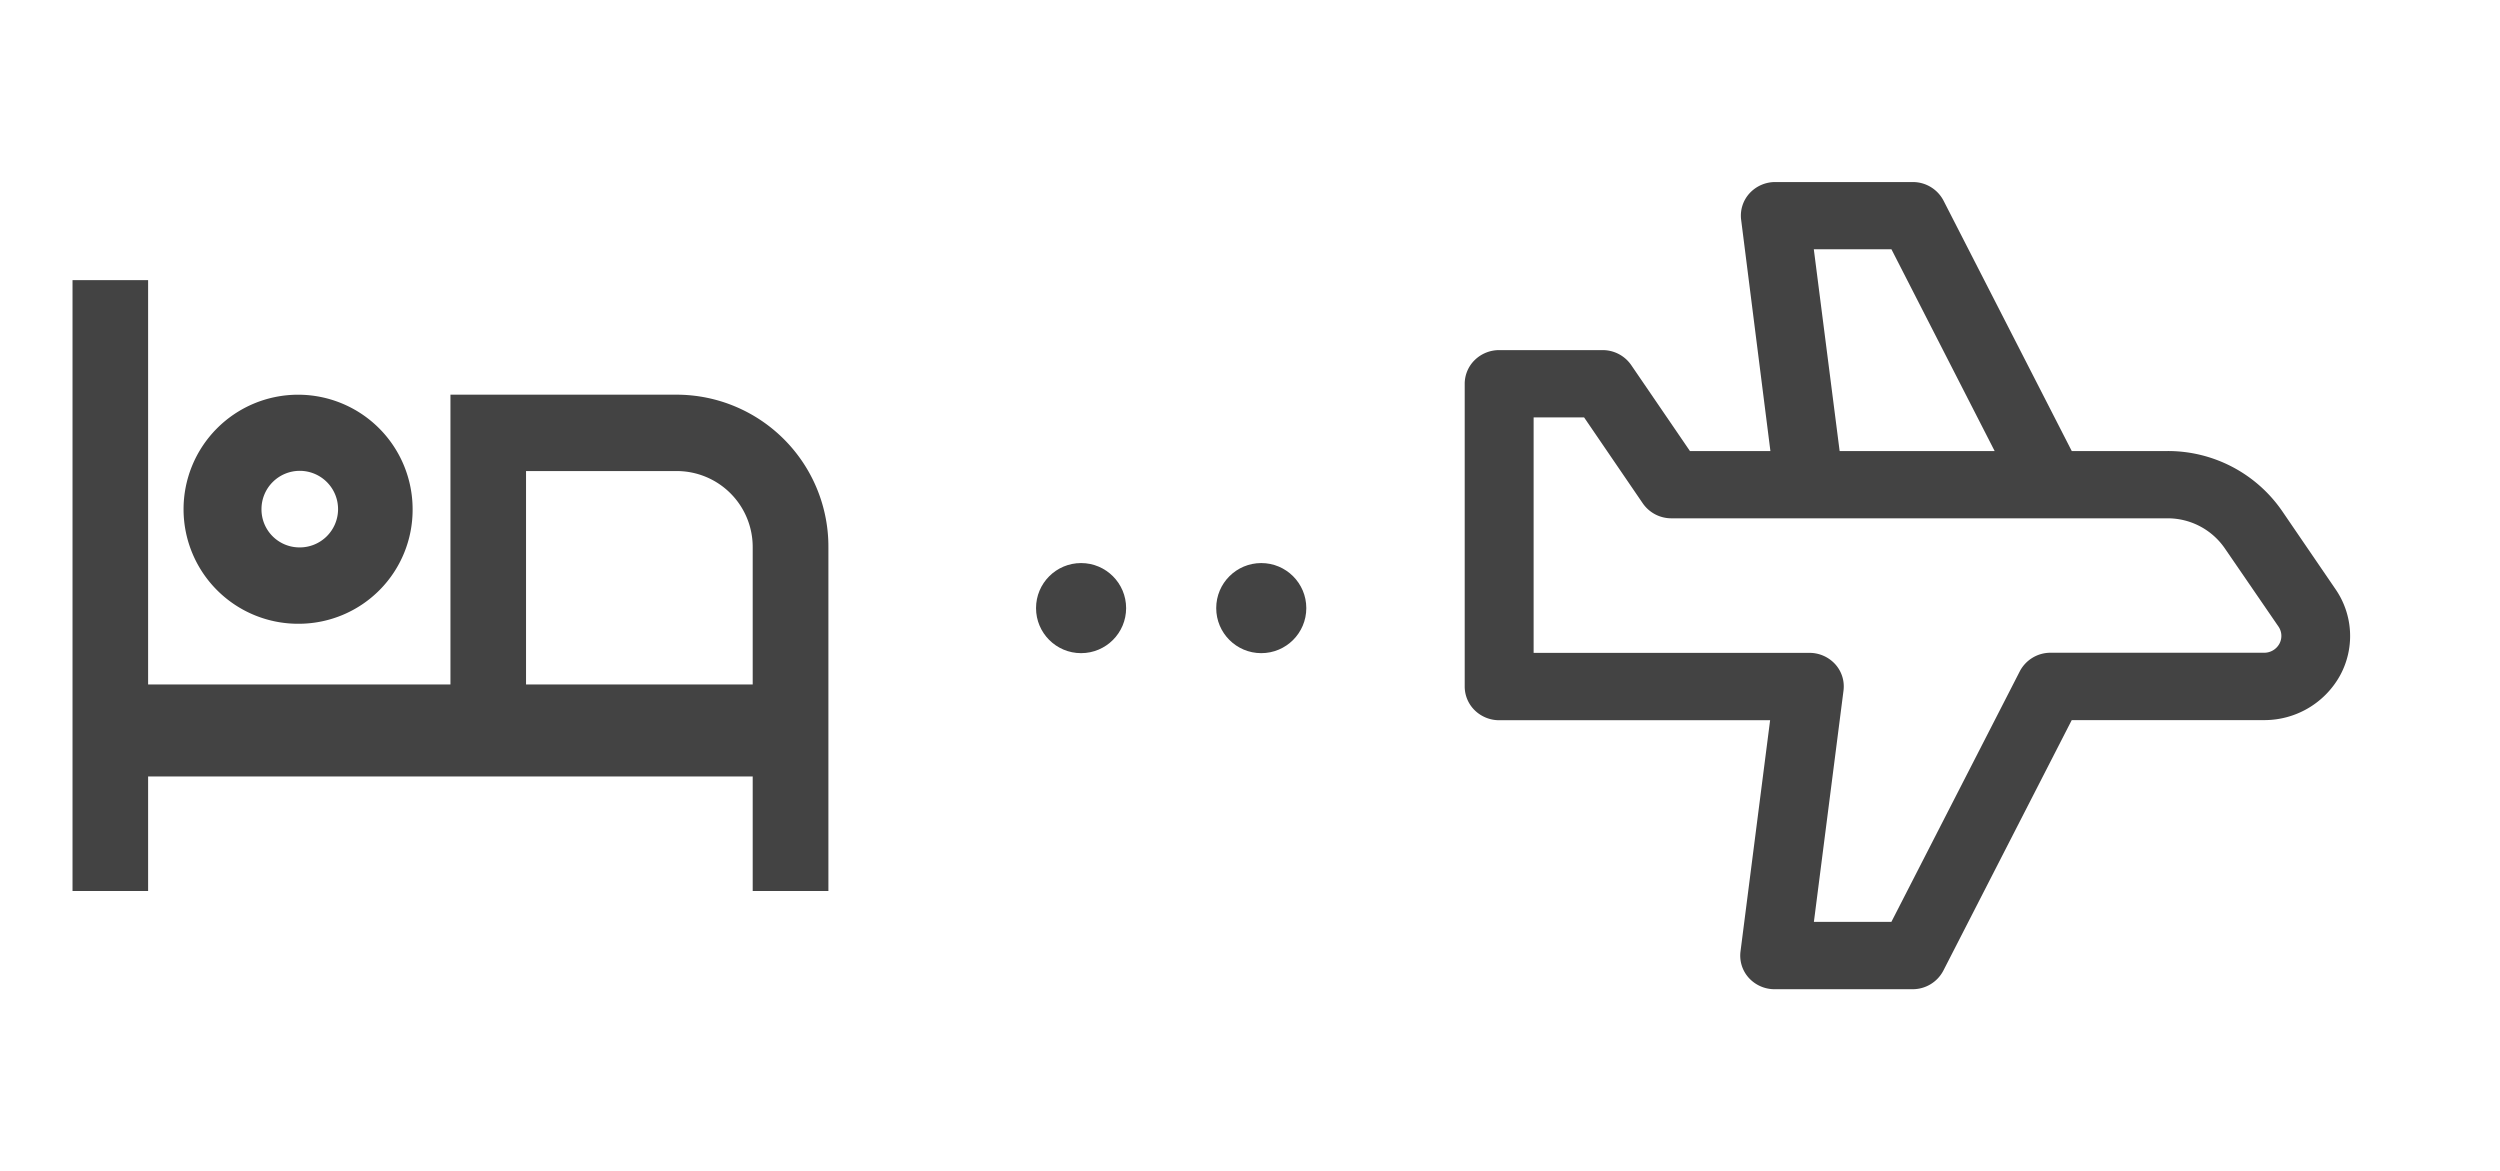
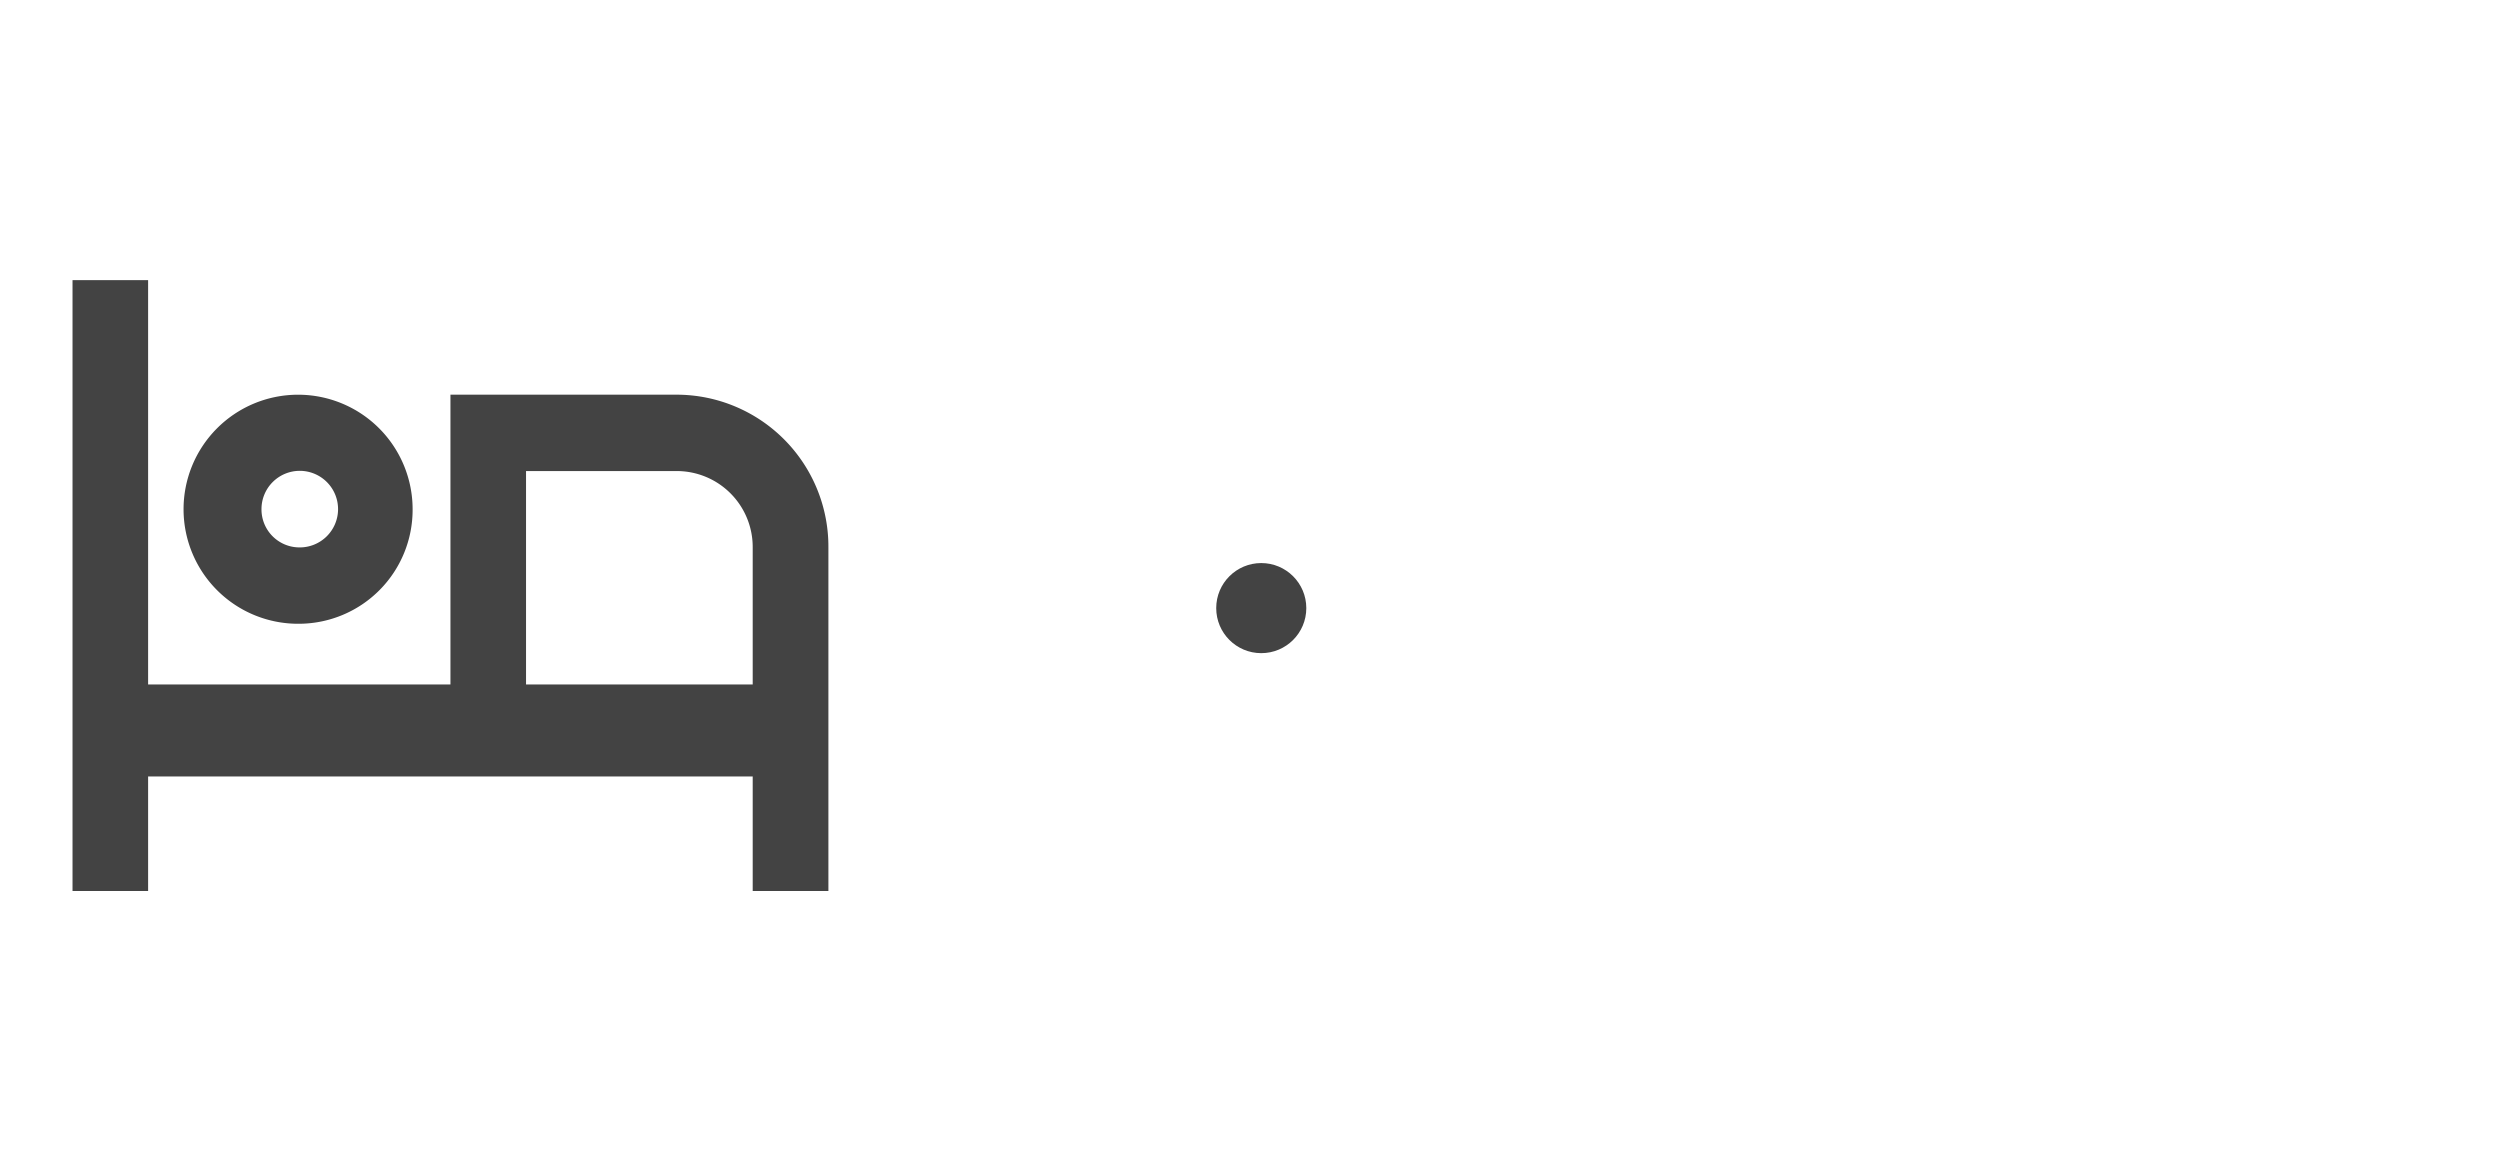
<svg xmlns="http://www.w3.org/2000/svg" width="111" height="52" viewBox="0 0 111 52">
  <g id="Group_75" data-name="Group 75" transform="translate(-983 -756)">
    <g id="_8679595_hotel_bed_line_icon" data-name="8679595_hotel_bed_line_icon" transform="translate(983 762)">
-       <path id="Path_3" data-name="Path 3" d="M0,0H40V40H0Z" fill="none" />
+       <path id="Path_3" data-name="Path 3" d="M0,0H40V40H0" fill="none" />
      <path id="Path_4" data-name="Path 4" d="M35.561,15.866V31.121H32.2V26.036H5.356v5.085H2V4H5.356V21.951H18.78V9.085H28.848A6.746,6.746,0,0,1,35.561,15.866ZM32.2,21.951V15.866a3.373,3.373,0,0,0-3.356-3.39H22.136v9.475ZM12.068,15.866a1.7,1.7,0,1,0-1.678-1.7A1.687,1.687,0,0,0,12.068,15.866Zm0,3.39A5.085,5.085,0,1,1,17.1,14.17,5.06,5.06,0,0,1,12.068,19.256Z" transform="translate(1.22 2.439)" fill="#434343" />
    </g>
    <g id="_4920725_airplane_flight_tourism_transport_transportation_icon" data-name="4920725_airplane_flight_tourism_transport_transportation_icon" transform="translate(689.805 674.636)">
      <g id="airplane" transform="translate(351.714 80.883)">
        <rect id="Rectangle_30" data-name="Rectangle 30" width="52" height="52" transform="translate(0.48 0.48)" fill="none" />
        <g id="Group_68" data-name="Group 68" transform="translate(6.514 8.559)">
-           <path id="Path_5" data-name="Path 5" d="M224.953,211.948H229.2a6.16,6.16,0,0,1,5.091,2.66l2.379,3.483a3.657,3.657,0,0,1,.19,3.832,3.839,3.839,0,0,1-3.373,1.972h-8.535l-5.7,11.122a1.534,1.534,0,0,1-1.368.826h-6.12a1.544,1.544,0,0,1-1.147-.5,1.47,1.47,0,0,1-.372-1.174c.421-3.29,1.315-10.269,1.315-10.269H199.53a1.549,1.549,0,0,1-1.082-.438A1.476,1.476,0,0,1,198,222.4V208.961a1.476,1.476,0,0,1,.448-1.056,1.549,1.549,0,0,1,1.082-.438h4.59a1.539,1.539,0,0,1,1.273.665L208,211.948h3.573s-.884-6.982-1.3-10.271a1.47,1.47,0,0,1,.373-1.172,1.546,1.546,0,0,1,1.146-.5h6.1a1.534,1.534,0,0,1,1.368.826Zm6.793,4.317a3.08,3.08,0,0,0-2.546-1.33H207.179a1.539,1.539,0,0,1-1.273-.665l-2.605-3.815H201.06v10.454H213.3a1.544,1.544,0,0,1,1.147.5,1.47,1.47,0,0,1,.372,1.174c-.421,3.29-1.315,10.269-1.315,10.269h3.441l5.7-11.122a1.534,1.534,0,0,1,1.368-.826h9.481a.768.768,0,0,0,.675-.394.733.733,0,0,0-.037-.767Zm-14.8-13.277H213.5l1.147,8.961h6.883Z" transform="translate(-198 -200)" fill="#434343" fill-rule="evenodd" />
-         </g>
+           </g>
      </g>
    </g>
-     <circle id="Ellipse_7" data-name="Ellipse 7" cx="2" cy="2" r="2" transform="translate(1029 781)" fill="#434343" />
    <circle id="Ellipse_8" data-name="Ellipse 8" cx="2" cy="2" r="2" transform="translate(1037 781)" fill="#434343" />
  </g>
</svg>